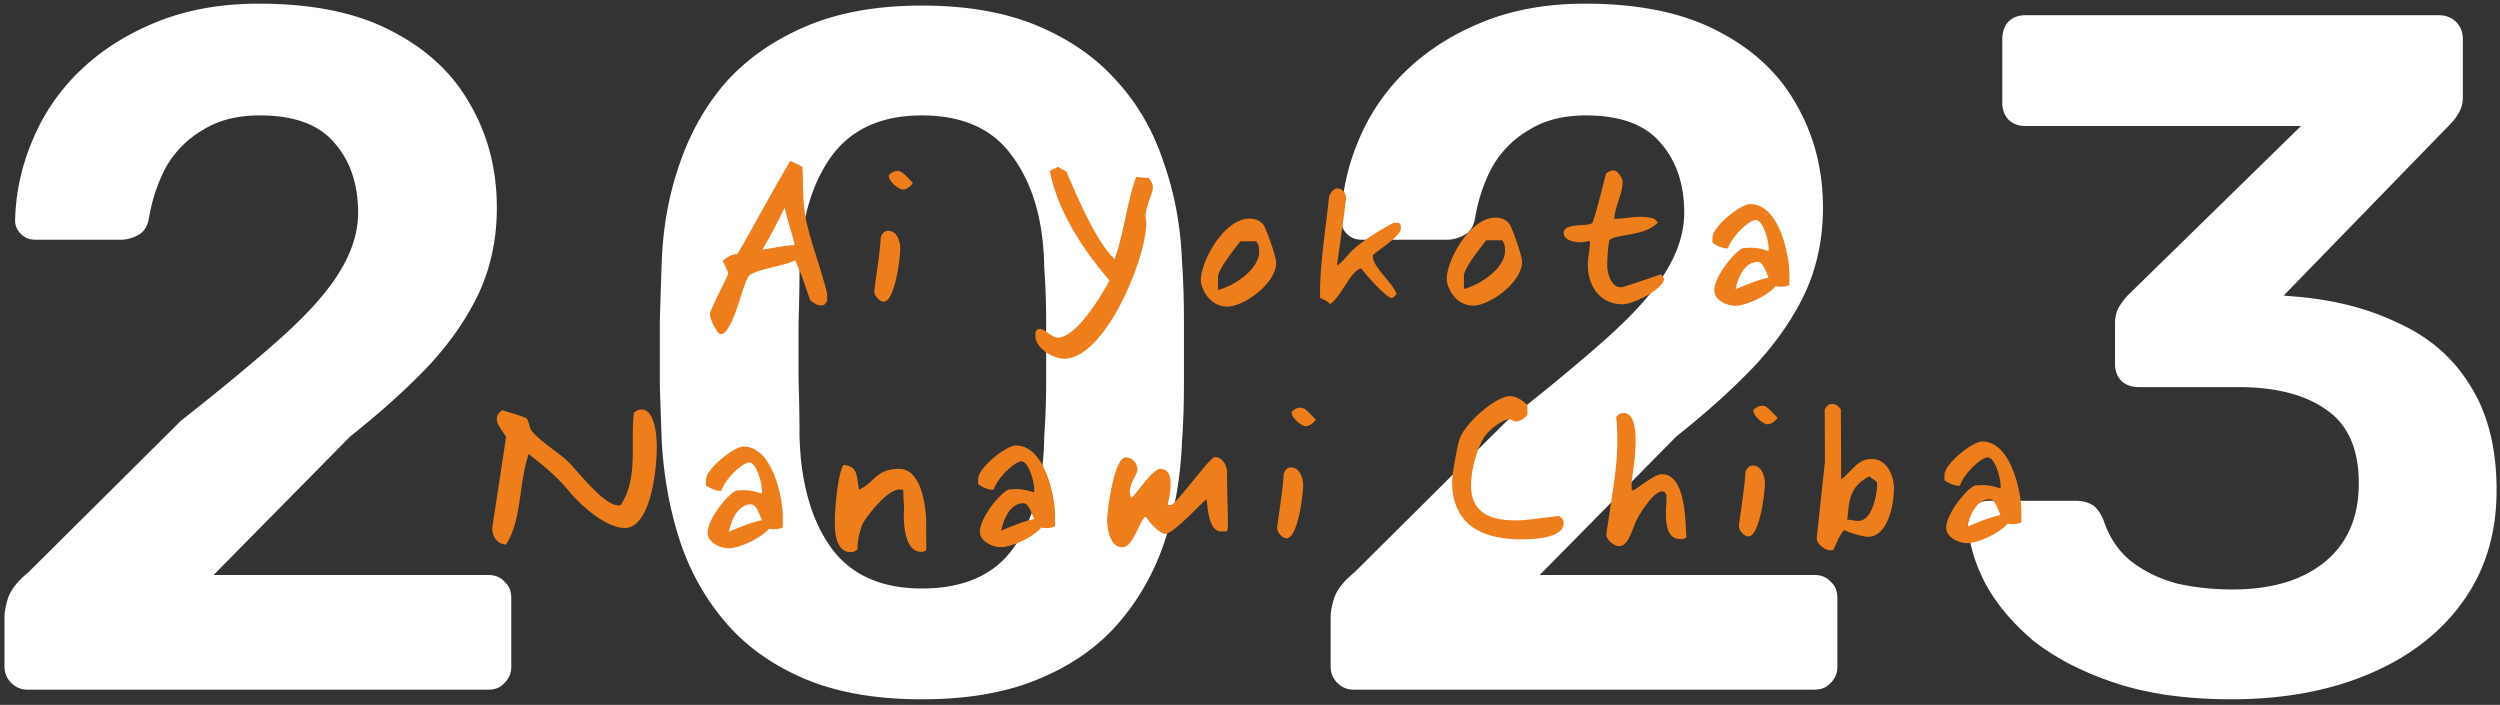
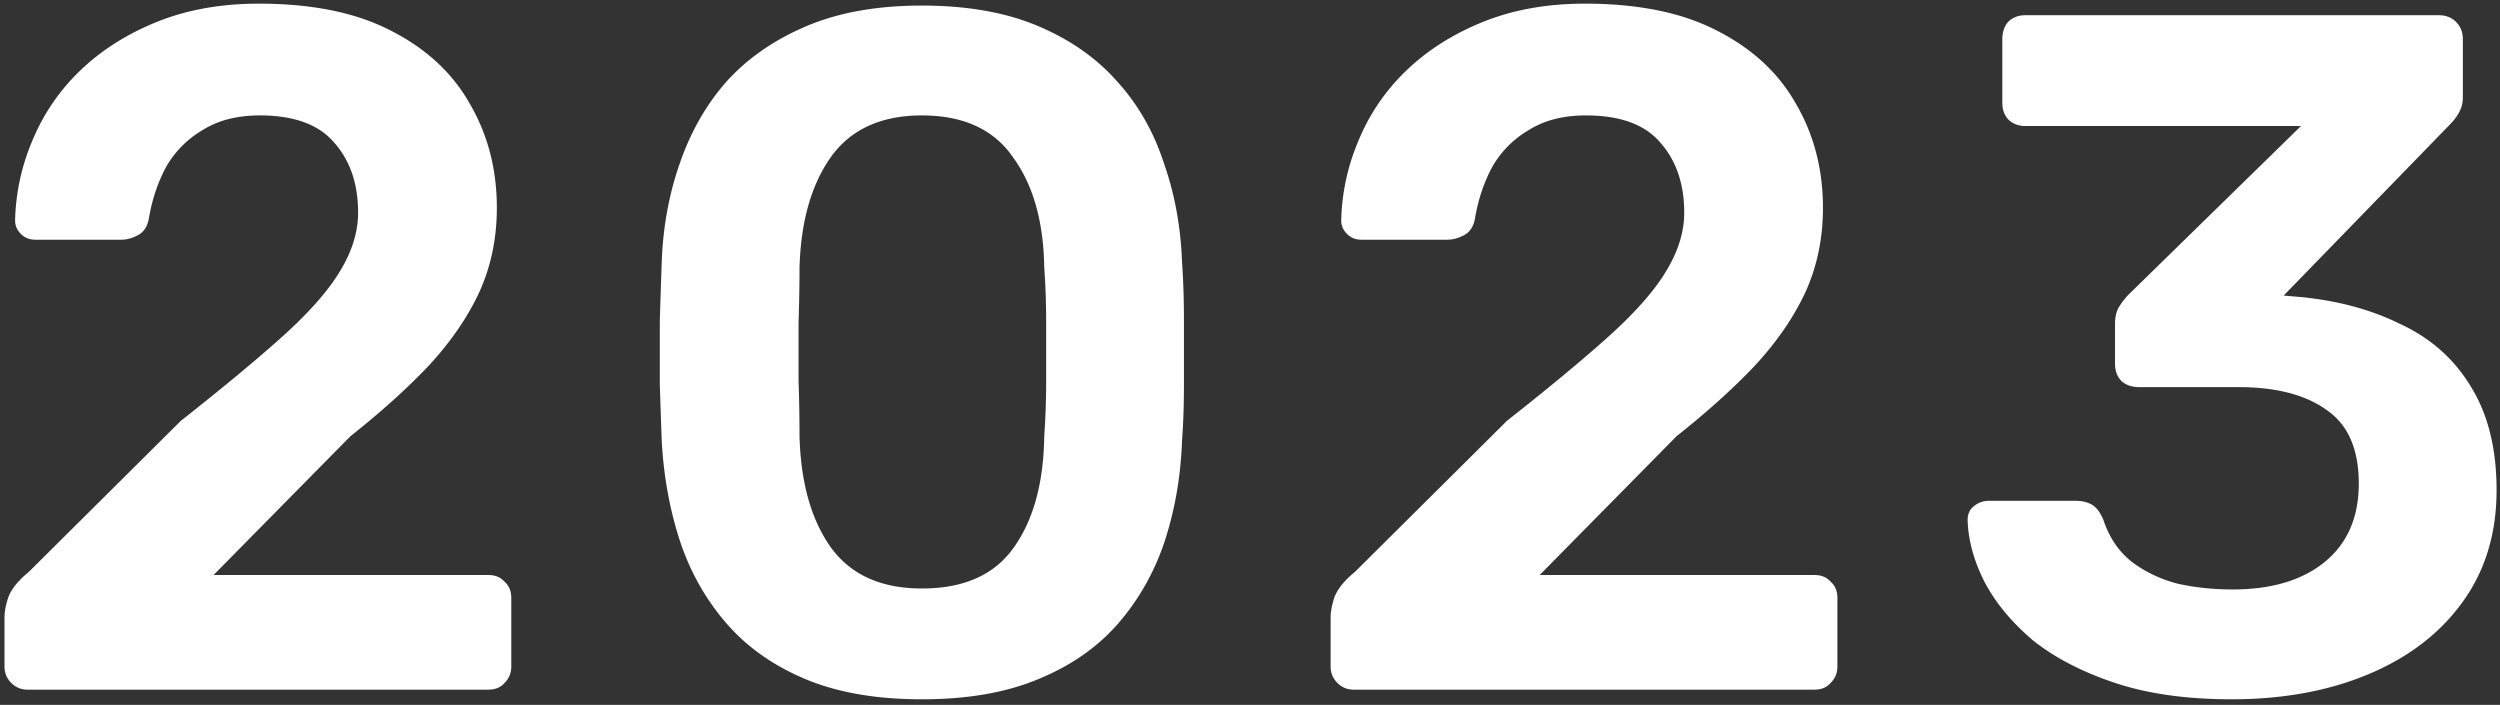
<svg xmlns="http://www.w3.org/2000/svg" width="493" height="139" viewBox="0 0 493 139" fill="none">
  <rect x="0" y="0" width="493" height="139" fill="#333333" stroke="none" />
-   <path d="M5.448 136c-1.267 0-2.343-.443-3.23-1.33s-1.33-1.963-1.33-3.23v-9.69c0-1.14.253-2.47.76-3.99.633-1.647 1.963-3.293 3.99-4.94l30.02-29.83c8.36-6.587 15.073-12.16 20.14-16.72 5.193-4.687 8.93-8.93 11.21-12.73 2.407-3.927 3.61-7.79 3.61-11.59 0-5.7-1.583-10.323-4.75-13.87-3.04-3.547-7.917-5.32-14.63-5.32-4.433 0-8.17.95-11.21 2.85a19.736 19.736 0 00-7.22 7.22c-1.647 3.04-2.787 6.397-3.42 10.07-.253 1.647-.95 2.787-2.09 3.42s-2.28.95-3.42.95H6.968c-1.14 0-2.09-.38-2.85-1.14-.76-.76-1.14-1.647-1.14-2.66.127-5.447 1.267-10.703 3.42-15.77a40.401 40.401 0 019.31-13.68c4.18-4.053 9.247-7.283 15.2-9.69C36.86 1.923 43.575.72 51.048.72c10.513 0 19.19 1.773 26.03 5.32 6.967 3.547 12.16 8.36 15.58 14.44 3.547 6.08 5.32 12.92 5.32 20.52 0 5.953-1.14 11.463-3.42 16.53-2.28 4.94-5.573 9.753-9.88 14.44-4.307 4.56-9.5 9.247-15.58 14.06l-26.98 27.36h54.15c1.393 0 2.47.443 3.23 1.33.887.76 1.33 1.837 1.33 3.23v13.49c0 1.267-.443 2.343-1.33 3.23-.76.887-1.837 1.33-3.23 1.33H5.448zm176.347 1.9c-8.994 0-16.657-1.33-22.99-3.99-6.334-2.66-11.527-6.333-15.58-11.02-4.054-4.687-7.094-10.07-9.12-16.15-2.027-6.207-3.23-12.793-3.61-19.76-.127-3.42-.254-7.157-.38-11.21V63.23c.126-4.18.253-8.043.38-11.59.253-6.967 1.456-13.49 3.61-19.57 2.153-6.207 5.256-11.59 9.31-16.15 4.18-4.56 9.436-8.17 15.77-10.83 6.333-2.66 13.87-3.99 22.61-3.99 8.866 0 16.466 1.33 22.8 3.99 6.333 2.66 11.526 6.27 15.58 10.83 4.18 4.56 7.283 9.943 9.31 16.15 2.153 6.08 3.356 12.603 3.61 19.57.253 3.547.38 7.41.38 11.59v12.54c0 4.053-.127 7.79-.38 11.21-.254 6.967-1.394 13.553-3.42 19.76-2.027 6.08-5.067 11.463-9.12 16.15-4.054 4.687-9.31 8.36-15.77 11.02-6.334 2.66-13.997 3.99-22.99 3.99zm0-21.85c8.233 0 14.25-2.66 18.05-7.98 3.926-5.447 5.953-12.793 6.08-22.04.253-3.673.38-7.347.38-11.02v-11.4c0-3.8-.127-7.41-.38-10.83-.127-8.993-2.154-16.213-6.08-21.66-3.8-5.573-9.817-8.36-18.05-8.36-8.107 0-14.124 2.787-18.05 8.36-3.8 5.447-5.827 12.667-6.08 21.66 0 3.42-.064 7.03-.19 10.83v11.4c.126 3.673.19 7.347.19 11.02.253 9.247 2.343 16.593 6.27 22.04 3.926 5.32 9.88 7.98 17.86 7.98zM266.958 136c-1.267 0-2.344-.443-3.23-1.33-.887-.887-1.33-1.963-1.33-3.23v-9.69c0-1.14.253-2.47.76-3.99.633-1.647 1.963-3.293 3.99-4.94l30.02-29.83c8.36-6.587 15.073-12.16 20.14-16.72 5.193-4.687 8.93-8.93 11.21-12.73 2.406-3.927 3.61-7.79 3.61-11.59 0-5.7-1.584-10.323-4.75-13.87-3.04-3.547-7.917-5.32-14.63-5.32-4.434 0-8.17.95-11.21 2.85a19.733 19.733 0 00-7.22 7.22c-1.647 3.04-2.787 6.397-3.42 10.07-.254 1.647-.95 2.787-2.09 3.42s-2.28.95-3.42.95h-16.91c-1.14 0-2.09-.38-2.85-1.14-.76-.76-1.14-1.647-1.14-2.66.126-5.447 1.266-10.703 3.42-15.77a40.387 40.387 0 019.31-13.68c4.18-4.053 9.246-7.283 15.2-9.69 5.953-2.407 12.666-3.61 20.14-3.61 10.513 0 19.19 1.773 26.03 5.32 6.966 3.547 12.16 8.36 15.58 14.44 3.546 6.08 5.32 12.92 5.32 20.52 0 5.953-1.14 11.463-3.42 16.53-2.28 4.94-5.574 9.753-9.88 14.44-4.307 4.56-9.5 9.247-15.58 14.06l-26.98 27.36h54.15c1.393 0 2.47.443 3.23 1.33.886.76 1.33 1.837 1.33 3.23v13.49c0 1.267-.444 2.343-1.33 3.23-.76.887-1.837 1.33-3.23 1.33h-90.82zm173.116 1.9c-8.866 0-16.53-1.077-22.99-3.23-6.46-2.153-11.843-4.94-16.15-8.36-4.18-3.547-7.346-7.347-9.5-11.4-2.153-4.18-3.293-8.297-3.42-12.35 0-1.14.38-2.027 1.14-2.66.887-.76 1.9-1.14 3.04-1.14h17.1c1.267 0 2.344.253 3.23.76.887.507 1.647 1.52 2.28 3.04 1.14 3.42 2.977 6.143 5.51 8.17 2.66 2.027 5.7 3.483 9.12 4.37 3.42.76 7.03 1.14 10.83 1.14 7.6 0 13.617-1.773 18.05-5.32 4.56-3.673 6.84-8.867 6.84-15.58 0-6.713-2.09-11.527-6.27-14.44-4.18-3.04-10.006-4.56-17.48-4.56h-19.57c-1.393 0-2.533-.38-3.42-1.14-.886-.887-1.33-2.027-1.33-3.42V63.8c0-1.267.254-2.343.76-3.23.634-1.013 1.267-1.837 1.9-2.47l34.01-33.25h-54.34c-1.393 0-2.533-.443-3.42-1.33-.76-.887-1.14-1.963-1.14-3.23V7.75c0-1.393.38-2.533 1.14-3.42.887-.887 2.027-1.33 3.42-1.33h81.51c1.394 0 2.534.443 3.42 1.33.887.887 1.33 2.027 1.33 3.42v11.4c0 1.14-.253 2.153-.76 3.04a10.677 10.677 0 01-1.71 2.28l-32.87 33.82 2.28.19c7.727.633 14.567 2.407 20.52 5.32 6.08 2.787 10.767 6.903 14.06 12.35 3.42 5.447 5.13 12.287 5.13 20.52 0 8.613-2.28 16.023-6.84 22.23-4.433 6.08-10.576 10.767-18.43 14.06-7.853 3.293-16.846 4.94-26.98 4.94z" fill="#fff" />
-   <path d="M163.108 58.031l.005 1.333c-.428.518-.383.862-1.243.865-.817.004-1.422-.553-2.068-.98-.913-2.361-1.656-5.153-3-7.9-2.833 1.302-6.057 1.358-8.804 2.789-.386.216-.812 1.12-1.195 2.197-.425 1.163-.849 2.584-1.316 4.005-1.02 2.971-2.17 5.556-3.331 5.56-.731.004-2.162-2.957-2.166-3.946-.002-.344.595-1.637 1.362-3.274.768-1.551 1.663-3.36 2.26-4.696-.262-.902-.695-1.718-1.086-2.533.728-.734 1.973-1.341 2.919-1.388 3.373-5.819 6.658-12.025 10.416-18.361.776.427 1.594.724 2.37 1.194.186 3.44.029 7.181.731 10.532.483 2.277 1.529 5.713 2.487 8.633.436 1.503.872 2.877 1.177 3.951.306 1.074.481 1.804.482 2.02zm-8.37-17.08c-1.535 3.146-2.9 5.775-4.395 8.275 1.805-.266 2.836-.485 3.782-.618.902-.133 1.676-.265 2.579-.268-.483-2.32-1.352-4.553-1.966-7.389zm25.282-4.877c-.257.431-1.07 1.294-1.973 1.298-.903.004-2.974-1.794-2.764-2.826.343-.389.9-.821 1.803-.825.774-.003 1.509.897 2.934 2.353zm-2.485 12.739c.009 2.15-1.074 10.668-3.267 10.677-.774.003-1.853-1.11-1.857-2.013-.003-.817 1.089-7.057 1.289-10.713.127-.387.511-1.249 1.414-1.253 2.193-.009 2.42 3.043 2.421 3.301zm46.508-13.91l2.494.205c.346.472.821.943.825 1.889.004.946-1.446 3.876-1.439 5.553.002.387.133.816.135 1.332.029 7.052-8.103 26.823-16.187 26.856-.172 0-.344-.041-.516-.04-1.806-.165-5.168-1.957-5.179-4.537-.002-.516.038-1.29.941-1.294.903-.004 2.286 1.71 3.49 1.705 3.999-.016 9.462-9.886 10.188-11.265-6.395-7.413-10.381-14.663-11.785-21.58.471-.39 1.159-.478 1.673-.867.389.471 1.465.682 1.682 1.154 1.606 3.691 5.689 13.65 9.444 17.075 1.871-5.254 2.363-10.975 4.234-16.186zm27.62 16.871c.017 4.128-6.371 8.67-9.596 8.683-3.784.016-5.262-3.891-5.268-5.181-.015-3.655 4.508-12.145 9.625-12.166.688-.003 2.366.205 3.017 1.75.825 1.846 2.218 5.925 2.222 6.914zm-11.469 2.886l.01 2.537c4.295-1.265 8.108-4.635 8.097-7.473-.005-1.204-.136-1.633-.611-2.147l-3.096.013c-1.925 2.458-4.491 5.823-4.4 7.07zm34.64-10.721l1.032-.005c.302.343.388.343.391 1.074.007 1.59-4.411 4.232-5.525 5.312l.001.3c.009 2.022 3.892 5.145 4.675 7.334-.343.346-.341.776-1.072.779-.817.003-4.704-4.152-5.915-5.824-2.319.74-3.634 5.218-6.12 7.078-.562-.643-1.337-.941-1.983-1.24l-.004-.86c-.025-6.02 1.192-13.291 1.771-19.056.083-.516.853-1.68 1.627-1.684 1.118-.004 1.724 1.154 1.727 1.8.003.773-1.208 9.378-1.794 13.38 1.073-.478 2.184-2.288 3.727-3.585 1.928-1.598 5.016-3.546 7.462-4.803zm25.318 7.635c.017 4.128-6.371 8.67-9.596 8.683-3.784.015-5.262-3.892-5.267-5.181-.015-3.656 4.508-12.145 9.624-12.166.688-.003 2.366.205 3.018 1.75.824 1.846 2.217 5.925 2.221 6.914zm-11.469 2.886l.011 2.536c4.294-1.264 8.108-4.634 8.096-7.472-.005-1.204-.136-1.633-.611-2.148l-3.096.013c-1.925 2.46-4.491 5.824-4.4 7.07zm38.897-.376l.606.9c-.292 2.194-6.301 5.014-8.107 5.022-4.601.019-6.938-3.627-6.955-7.712-.006-1.59.418-3.054.411-4.602 0-.086 0-.13-.129-.129l-.215.001-.258.044c-.172.044-.387.088-.602.132-.215 0-.472.045-.601.045-1.118.005-3.356-.33-3.362-1.878-.005-1.075 1.37-1.339 2.789-1.473.645-.046 1.29-.049 1.848-.137.559-.088.902-.219.988-.348.256-.388.807-2.411 1.4-4.607.55-2.11 1.1-4.305 1.312-5.08.428-.388.943-.648 1.502-.65.817-.004 1.77 1.583 1.772 2.185.008 1.892-.887 3.745-1.353 5.553-.127.56-.253 1.162-.293 1.807 1.72-.007 3.395-.401 5.115-.408a9.288 9.288 0 012.84.418l.648.728c-1.499 1.512-3.647 1.993-5.581 2.345-.902.176-1.804.309-2.578.484-.644.175-1.159.392-1.416.651-.294 1.635-.416 3.356-.409 5.033.006 1.59.834 4.253 2.683 4.246.344-.002 1.933-.524 3.694-1.134 1.76-.566 3.478-1.175 4.251-1.436zm25.291-.406l.011 2.494c-.644.39-1.804.438-2.708.27-1.755 2.028-6.004 3.851-7.939 3.86-1.849.007-4.176-1.23-4.184-3.036-.011-2.752 4.096-7.8 5.685-8.323.172-.044.902-.09 1.719-.093.817-.003 2.238.292 3.185.632.086-.087.129-.13.172-.13l-.001-.043c-.043-.043-.043-.215-.044-.43-.007-1.59-1.141-5.5-2.517-5.493-1.29.005-4.674 3.115-5.481 5.57-.731.131-2.023-.336-3.058-1.063l-.004-1.075c-.009-2.107 5.477-6.559 7.412-6.567 5.977-.024 7.741 10.718 7.752 13.427zm-6.243-2.038c-2.58.01-3.9 3.07-4.364 5.393 2.189-.912 4.593-1.91 6.484-2.263-.695-1.76-1.217-3.134-2.12-3.13zM97.122 103.756l2.68-17.599c-.478-.9-1.817-2.314-1.821-3.432-.005-1.161.596-1.379 1.067-1.854 1.378.51 3.401.975 4.78 1.615.562.685.524 1.933 1.086 2.575 1.642 1.928 4.875 3.98 6.731 5.605 2.028 1.798 7.261 9 10.314 8.988.129 0 .301-.001.43-.045 2.308-3.45 2.419-7.664 2.403-11.706l-.007-1.677c-.008-1.72.029-3.397.237-4.946.43-.002.385-.517 1.503-.522 2.881-.012 2.993 6.309 2.997 7.212.021 5.117-1.353 16.13-6.298 16.151-3.611.015-8.574-4.265-11.124-7.393-2.118-2.572-5.009-5.01-7.856-7.192-1.996 5.985-1.322 13.121-4.484 17.864-1.979-.207-2.674-1.838-2.68-3.128 0-.172 0-.344.042-.516zm57.235-2.258l.011 2.494c-.644.39-1.805.438-2.708.269-1.755 2.029-6.004 3.852-7.939 3.86-1.849.008-4.176-1.23-4.184-3.036-.011-2.752 4.096-7.8 5.685-8.322.172-.044.902-.09 1.719-.093.817-.004 2.238.291 3.185.632.086-.087.128-.13.171-.13v-.043c-.043-.043-.044-.215-.044-.43-.007-1.59-1.141-5.5-2.517-5.494-1.29.006-4.674 3.116-5.481 5.57-.731.132-2.023-.336-3.058-1.062l-.004-1.075c-.009-2.107 5.477-6.559 7.412-6.567 5.977-.025 7.741 10.718 7.752 13.427zm-6.243-2.038c-2.58.01-3.9 3.069-4.364 5.393 2.189-.912 4.593-1.911 6.484-2.263-.695-1.76-1.217-3.134-2.12-3.13zm34.53 3.383l.022 5.461s.002.516-.987.52c-3.482.015-3.509-6.349-3.428-7.597.125-1.032-.14-2.794-.104-4.428-.389-.386.214-.259-.818-.255-2.623.011-6.899 6.006-7.282 6.867-.425 1.163-1.019 3.144-.925 4.992-.43.002-.342.475-1.374.479-3.225.013-3.117-4.932-3.121-5.921-.011-2.709.605-9.635 1.717-11.273 2.924.203 2.546 2.354 3.073 4.889 3.09-1.475 3.337-4.099 7.895-4.118 4.816-.02 5.325 8.793 5.332 10.384zm25.41-1.567l.01 2.494c-.643.39-1.804.438-2.708.27-1.755 2.028-6.004 3.851-7.939 3.859-1.849.008-4.176-1.229-4.184-3.035-.011-2.752 4.096-7.8 5.685-8.323.172-.044.903-.09 1.72-.093.817-.003 2.237.292 3.184.632.086-.087.129-.13.172-.13v-.043c-.044-.043-.044-.215-.045-.43-.007-1.59-1.141-5.499-2.517-5.493-1.29.005-4.674 3.115-5.481 5.57-.73.131-2.022-.336-3.057-1.063l-.005-1.075c-.009-2.107 5.477-6.559 7.412-6.567 5.977-.024 7.741 10.718 7.753 13.427zm-6.244-2.038c-2.58.01-3.9 3.069-4.364 5.393 2.19-.912 4.594-1.911 6.484-2.263-.695-1.76-1.217-3.134-2.12-3.13zm40.129 5.553l-1.161.005c-2.623.011-2.689-5.665-2.821-6.352-.687.347-6.508 6.821-8.142 6.828-1.419.005-3.84-3.21-3.841-3.382-1.202.392-2.426 6.03-4.619 6.04-2.752.011-3.029-4.46-3.033-5.449-.005-1.161 1.24-12.26 3.691-12.27 1.591-.007 2.285 1.538 2.288 2.27.005 1.246-1.494 2.585-1.487 4.391.002.43.09.817.263 1.29.816-.391 4.105-5.694 5.739-5.7 1.591-.007 2.027 1.41 2.033 2.915.007 1.72-.416 3.442-.5 3.872-.042.13-.085.13-.085.216s.129.128.645.126c.946-.004 7.659-9.449 8.647-9.453 1.806-.007 2.417 2.14 2.42 2.828.022 5.203.163 8.084.17 9.761.004 1.204-.036 1.763-.207 2.064zm17.532-22.045c-.256.431-1.07 1.294-1.973 1.298-.903.004-2.974-1.794-2.763-2.827.342-.388.899-.82 1.802-.824.774-.003 1.509.897 2.934 2.353zm-2.484 12.738c.009 2.15-1.074 10.669-3.267 10.678-.774.003-1.854-1.111-1.858-2.014-.003-.816 1.089-7.056 1.289-10.712.128-.387.511-1.249 1.414-1.253 2.193-.009 2.421 3.043 2.422 3.301zm44.221-15.62l.008 1.892c-.299.475-1.199 1.338-2.231 1.343-1.032.004-.431-.428-1.463-.424-.946.004-3.734 1.778-4.93 3.675-1.282 2.07-2.512 6.246-2.498 9.428.027 6.621 5.876 6.855 9.359 6.841.903-.004 4.298-.405 7.951-.893.432.428.948.426.952 1.458.014 3.268-7.426 3.17-8.243 3.173-6.923.029-13.726-2.222-13.764-11.381-.003-.903.709-5.507 1.343-7.96.889-3.487 7.36-8.89 10.026-8.9 1.032-.004 2.238.55 3.49 1.749zm20.56 16.815l.387-.002c1.673-1.039 4.201-3.156 5.534-3.162 5.203-.021 4.561 11.076 4.91 12.364-.343.302-.342.431-1.202.435-4.257.018-2.397-7.687-2.832-8.846-.388-.3-.045-.56-.862-.556-1.634.007-4.453 4.577-4.794 5.309-.939 1.681-1.654 5.468-3.589 5.476-1.161.005-2.543-1.366-2.546-2.183-.003-.645 1.802-11.402 2.044-15.144.162-2.452.236-5.462-.12-8.127.343-.345.642-.776 1.502-.78 1.806-.007 2.333 2.485 2.344 5.322.015 3.612-.784 7.83-.783 8.26l.007 1.634zm28.761-14.31c-.256.432-1.07 1.295-1.973 1.299-.903.004-2.974-1.794-2.764-2.827.343-.388.9-.82 1.803-.824.774-.003 1.509.897 2.934 2.353zm-2.485 12.74c.009 2.15-1.074 10.668-3.267 10.677-.774.003-1.853-1.111-1.857-2.014-.003-.817 1.089-7.056 1.289-10.712.127-.388.511-1.25 1.414-1.253 2.193-.009 2.42 3.043 2.421 3.301zm10.221 10.922l1.615-15.014-.042-10.277c.256-.43.64-1.077 1.457-1.08.817-.004 1.163.382 1.724 1.024l.058 13.846c2.1-1.514 3.165-4.012 5.96-4.024 3.268-.013 4.444 3.551 4.453 5.744.015 3.698-1.423 9.595-5.077 9.61-.774.003-3.357-.631-4.693-1.313-.815.562-1.537 2.586-2.177 3.879 0 0 .043.085-.774.089-.731.003-2.499-1.194-2.503-2.312l-.001-.172zm11.911-10.584c-.004-.817-1.122-.899-1.469-1.542-4.506 2.212-4.018 5.864-4.436 8.575.645-.002 1.463.252 2.151.249 2.967-.012 3.76-5.734 3.754-7.282zm28.433 5.042l.011 2.494c-.644.39-1.805.438-2.708.27-1.755 2.028-6.005 3.851-7.94 3.859-1.849.008-4.176-1.229-4.183-3.035-.011-2.752 4.096-7.8 5.685-8.323.171-.044.902-.09 1.719-.093.817-.003 2.237.292 3.185.632.085-.087.128-.13.171-.13v-.043c-.043-.043-.044-.215-.045-.43-.006-1.59-1.14-5.499-2.516-5.493-1.29.005-4.675 3.115-5.481 5.57-.731.131-2.023-.336-3.058-1.063l-.004-1.075c-.009-2.107 5.477-6.559 7.412-6.567 5.977-.024 7.741 10.718 7.752 13.427zm-6.243-2.038c-2.58.01-3.901 3.069-4.364 5.393 2.189-.912 4.593-1.911 6.484-2.263-.696-1.76-1.217-3.134-2.12-3.13z" fill="#EE7D1C" />
+   <path d="M5.448 136c-1.267 0-2.343-.443-3.23-1.33s-1.33-1.963-1.33-3.23v-9.69c0-1.14.253-2.47.76-3.99.633-1.647 1.963-3.293 3.99-4.94l30.02-29.83c8.36-6.587 15.073-12.16 20.14-16.72 5.193-4.687 8.93-8.93 11.21-12.73 2.407-3.927 3.61-7.79 3.61-11.59 0-5.7-1.583-10.323-4.75-13.87-3.04-3.547-7.917-5.32-14.63-5.32-4.433 0-8.17.95-11.21 2.85a19.736 19.736 0 00-7.22 7.22c-1.647 3.04-2.787 6.397-3.42 10.07-.253 1.647-.95 2.787-2.09 3.42s-2.28.95-3.42.95H6.968c-1.14 0-2.09-.38-2.85-1.14-.76-.76-1.14-1.647-1.14-2.66.127-5.447 1.267-10.703 3.42-15.77a40.401 40.401 0 019.31-13.68c4.18-4.053 9.247-7.283 15.2-9.69C36.86 1.923 43.575.72 51.048.72c10.513 0 19.19 1.773 26.03 5.32 6.967 3.547 12.16 8.36 15.58 14.44 3.547 6.08 5.32 12.92 5.32 20.52 0 5.953-1.14 11.463-3.42 16.53-2.28 4.94-5.573 9.753-9.88 14.44-4.307 4.56-9.5 9.247-15.58 14.06l-26.98 27.36h54.15c1.393 0 2.47.443 3.23 1.33.887.76 1.33 1.837 1.33 3.23v13.49c0 1.267-.443 2.343-1.33 3.23-.76.887-1.837 1.33-3.23 1.33H5.448zm176.347 1.9c-8.994 0-16.657-1.33-22.99-3.99-6.334-2.66-11.527-6.333-15.58-11.02-4.054-4.687-7.094-10.07-9.12-16.15-2.027-6.207-3.23-12.793-3.61-19.76-.127-3.42-.254-7.157-.38-11.21V63.23c.126-4.18.253-8.043.38-11.59.253-6.967 1.456-13.49 3.61-19.57 2.153-6.207 5.256-11.59 9.31-16.15 4.18-4.56 9.436-8.17 15.77-10.83 6.333-2.66 13.87-3.99 22.61-3.99 8.866 0 16.466 1.33 22.8 3.99 6.333 2.66 11.526 6.27 15.58 10.83 4.18 4.56 7.283 9.943 9.31 16.15 2.153 6.08 3.356 12.603 3.61 19.57.253 3.547.38 7.41.38 11.59v12.54c0 4.053-.127 7.79-.38 11.21-.254 6.967-1.394 13.553-3.42 19.76-2.027 6.08-5.067 11.463-9.12 16.15-4.054 4.687-9.31 8.36-15.77 11.02-6.334 2.66-13.997 3.99-22.99 3.99zm0-21.85c8.233 0 14.25-2.66 18.05-7.98 3.926-5.447 5.953-12.793 6.08-22.04.253-3.673.38-7.347.38-11.02v-11.4c0-3.8-.127-7.41-.38-10.83-.127-8.993-2.154-16.213-6.08-21.66-3.8-5.573-9.817-8.36-18.05-8.36-8.107 0-14.124 2.787-18.05 8.36-3.8 5.447-5.827 12.667-6.08 21.66 0 3.42-.064 7.03-.19 10.83v11.4c.126 3.673.19 7.347.19 11.02.253 9.247 2.343 16.593 6.27 22.04 3.926 5.32 9.88 7.98 17.86 7.98zM266.958 136c-1.267 0-2.344-.443-3.23-1.33-.887-.887-1.33-1.963-1.33-3.23v-9.69c0-1.14.253-2.47.76-3.99.633-1.647 1.963-3.293 3.99-4.94l30.02-29.83c8.36-6.587 15.073-12.16 20.14-16.72 5.193-4.687 8.93-8.93 11.21-12.73 2.406-3.927 3.61-7.79 3.61-11.59 0-5.7-1.584-10.323-4.75-13.87-3.04-3.547-7.917-5.32-14.63-5.32-4.434 0-8.17.95-11.21 2.85a19.733 19.733 0 00-7.22 7.22c-1.647 3.04-2.787 6.397-3.42 10.07-.254 1.647-.95 2.787-2.09 3.42s-2.28.95-3.42.95h-16.91c-1.14 0-2.09-.38-2.85-1.14-.76-.76-1.14-1.647-1.14-2.66.126-5.447 1.266-10.703 3.42-15.77a40.387 40.387 0 019.31-13.68c4.18-4.053 9.246-7.283 15.2-9.69 5.953-2.407 12.666-3.61 20.14-3.61 10.513 0 19.19 1.773 26.03 5.32 6.966 3.547 12.16 8.36 15.58 14.44 3.546 6.08 5.32 12.92 5.32 20.52 0 5.953-1.14 11.463-3.42 16.53-2.28 4.94-5.574 9.753-9.88 14.44-4.307 4.56-9.5 9.247-15.58 14.06l-26.98 27.36h54.15c1.393 0 2.47.443 3.23 1.33.886.76 1.33 1.837 1.33 3.23v13.49c0 1.267-.444 2.343-1.33 3.23-.76.887-1.837 1.33-3.23 1.33h-90.82zm173.116 1.9c-8.866 0-16.53-1.077-22.99-3.23-6.46-2.153-11.843-4.94-16.15-8.36-4.18-3.547-7.346-7.347-9.5-11.4-2.153-4.18-3.293-8.297-3.42-12.35 0-1.14.38-2.027 1.14-2.66.887-.76 1.9-1.14 3.04-1.14h17.1c1.267 0 2.344.253 3.23.76.887.507 1.647 1.52 2.28 3.04 1.14 3.42 2.977 6.143 5.51 8.17 2.66 2.027 5.7 3.483 9.12 4.37 3.42.76 7.03 1.14 10.83 1.14 7.6 0 13.617-1.773 18.05-5.32 4.56-3.673 6.84-8.867 6.84-15.58 0-6.713-2.09-11.527-6.27-14.44-4.18-3.04-10.006-4.56-17.48-4.56h-19.57c-1.393 0-2.533-.38-3.42-1.14-.886-.887-1.33-2.027-1.33-3.42V63.8c0-1.267.254-2.343.76-3.23.634-1.013 1.267-1.837 1.9-2.47l34.01-33.25h-54.34c-1.393 0-2.533-.443-3.42-1.33-.76-.887-1.14-1.963-1.14-3.23V7.75c0-1.393.38-2.533 1.14-3.42.887-.887 2.027-1.33 3.42-1.33h81.51c1.394 0 2.534.443 3.42 1.33.887.887 1.33 2.027 1.33 3.42v11.4c0 1.14-.253 2.153-.76 3.04a10.677 10.677 0 01-1.71 2.28l-32.87 33.82 2.28.19c7.727.633 14.567 2.407 20.52 5.32 6.08 2.787 10.767 6.903 14.06 12.35 3.42 5.447 5.13 12.287 5.13 20.52 0 8.613-2.28 16.023-6.84 22.23-4.433 6.08-10.576 10.767-18.43 14.06-7.853 3.293-16.846 4.94-26.98 4.94" fill="#fff" />
</svg>